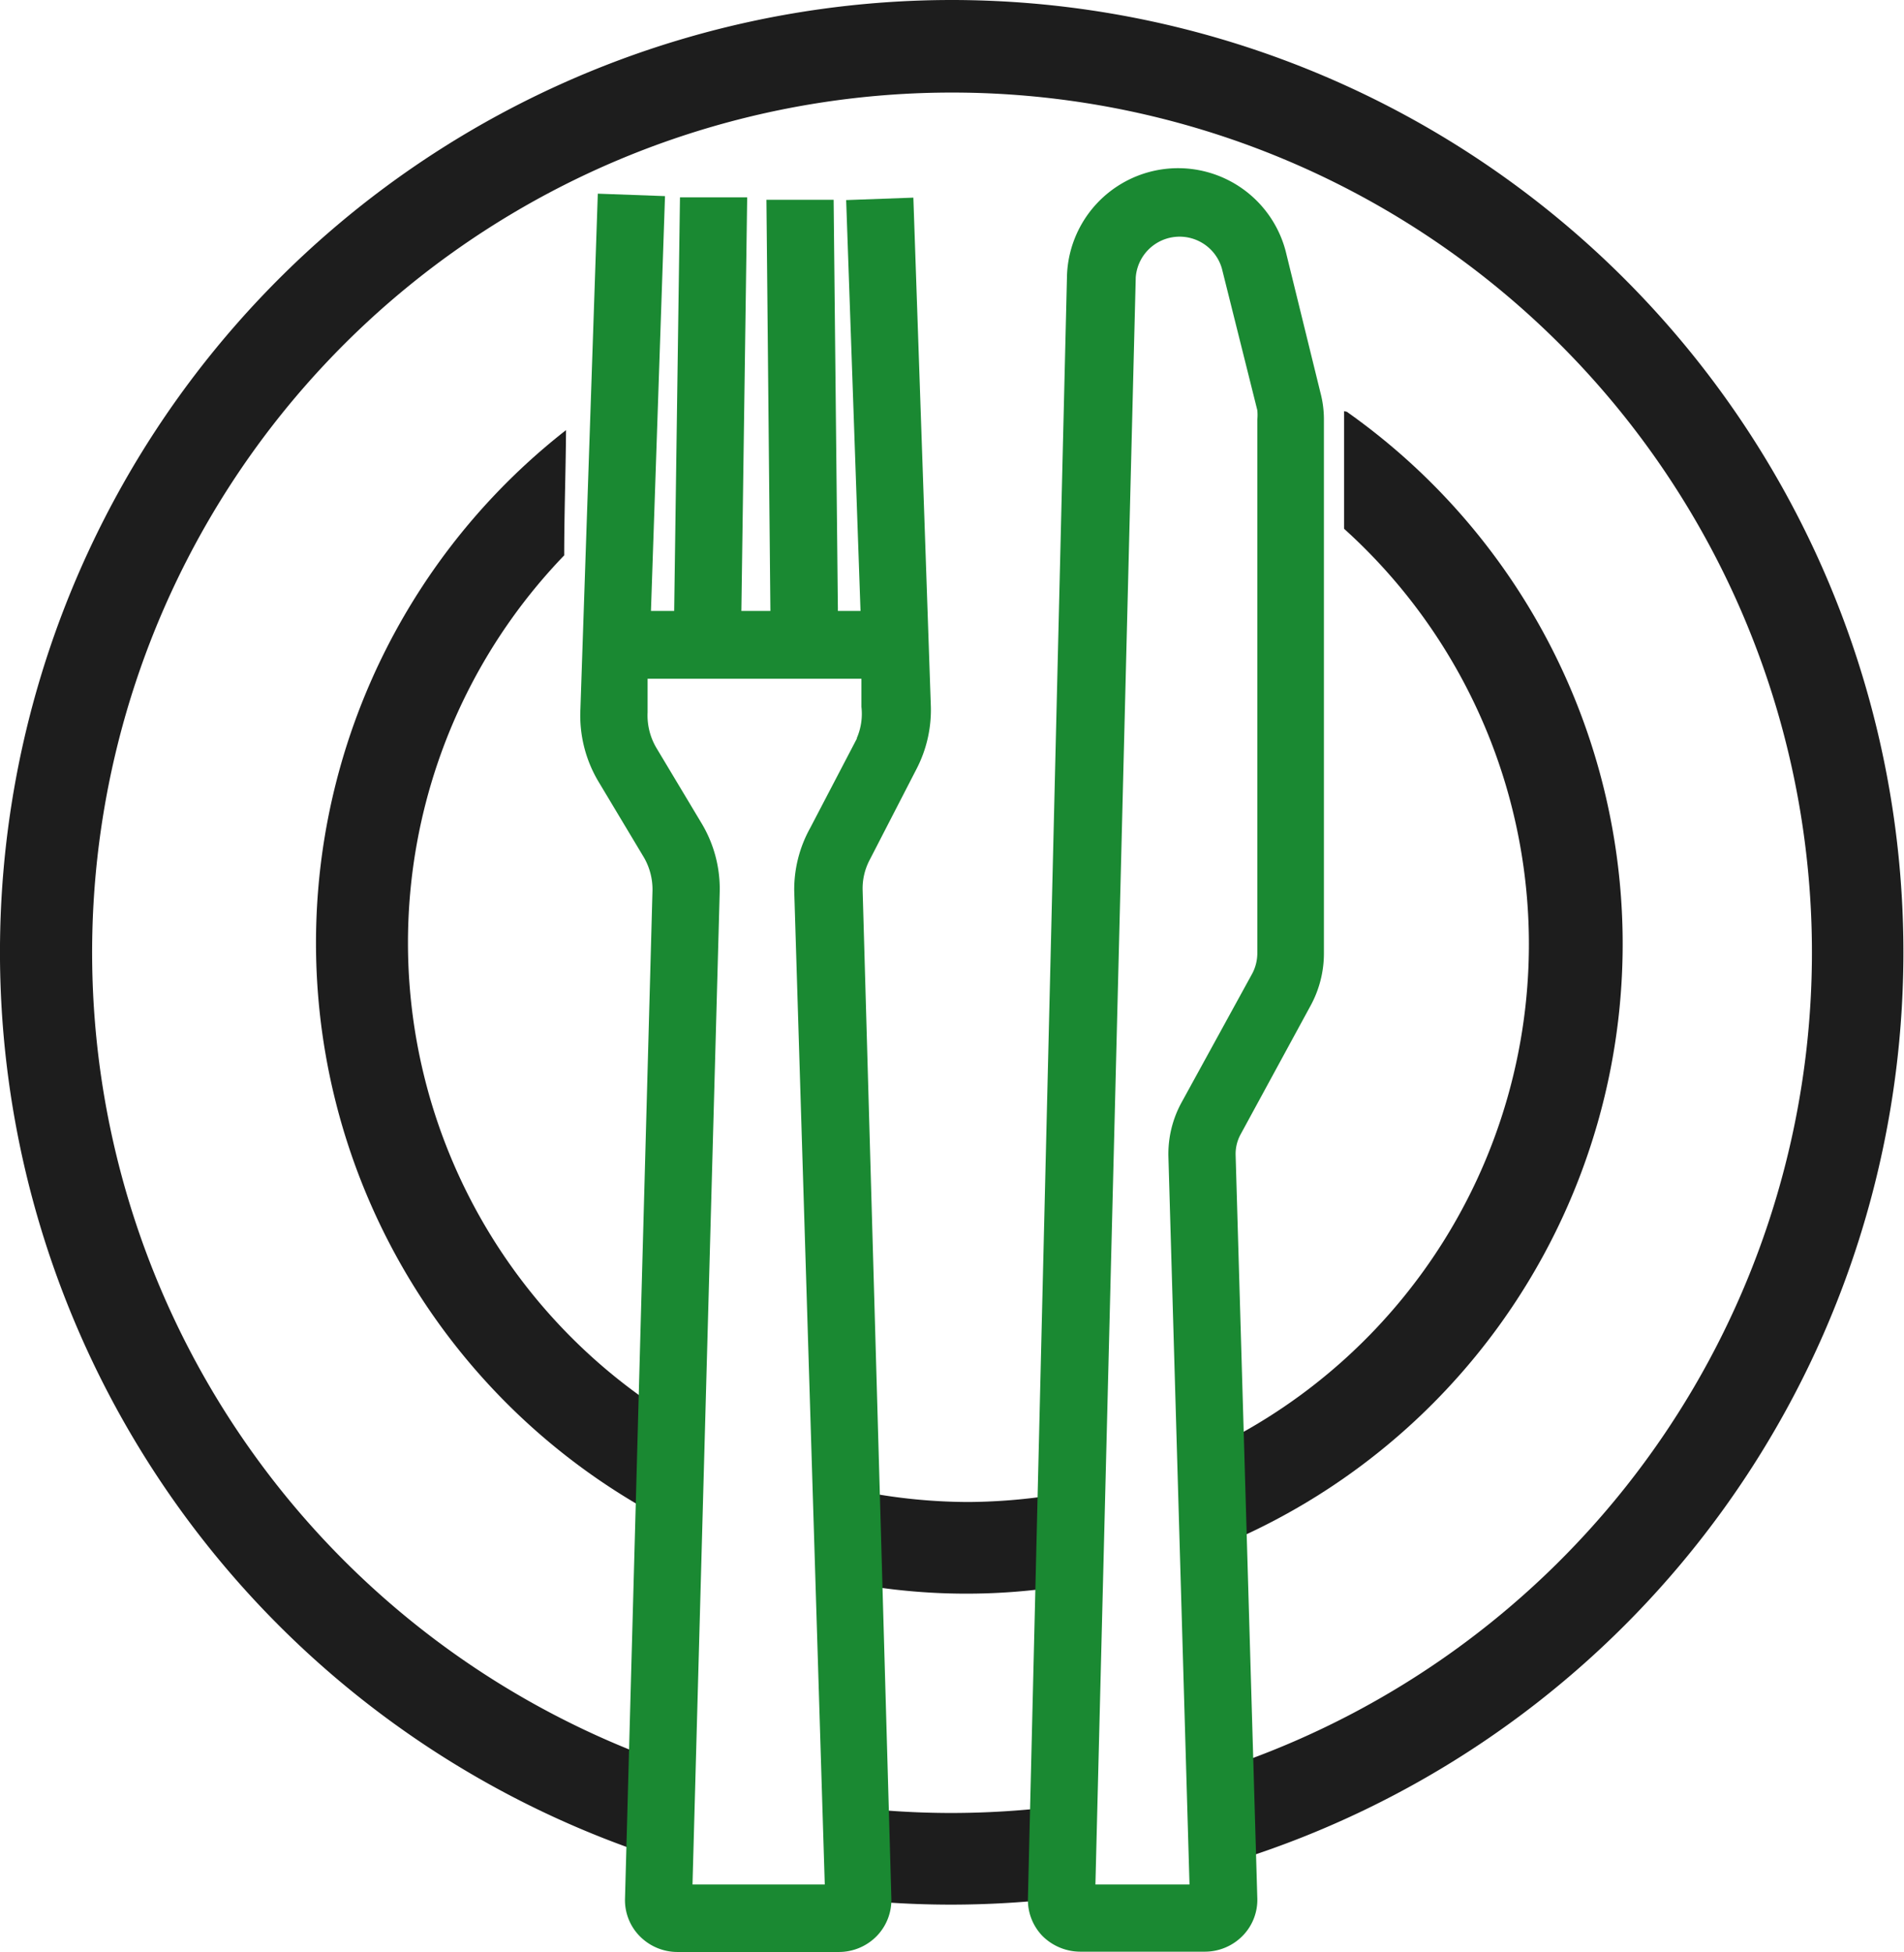
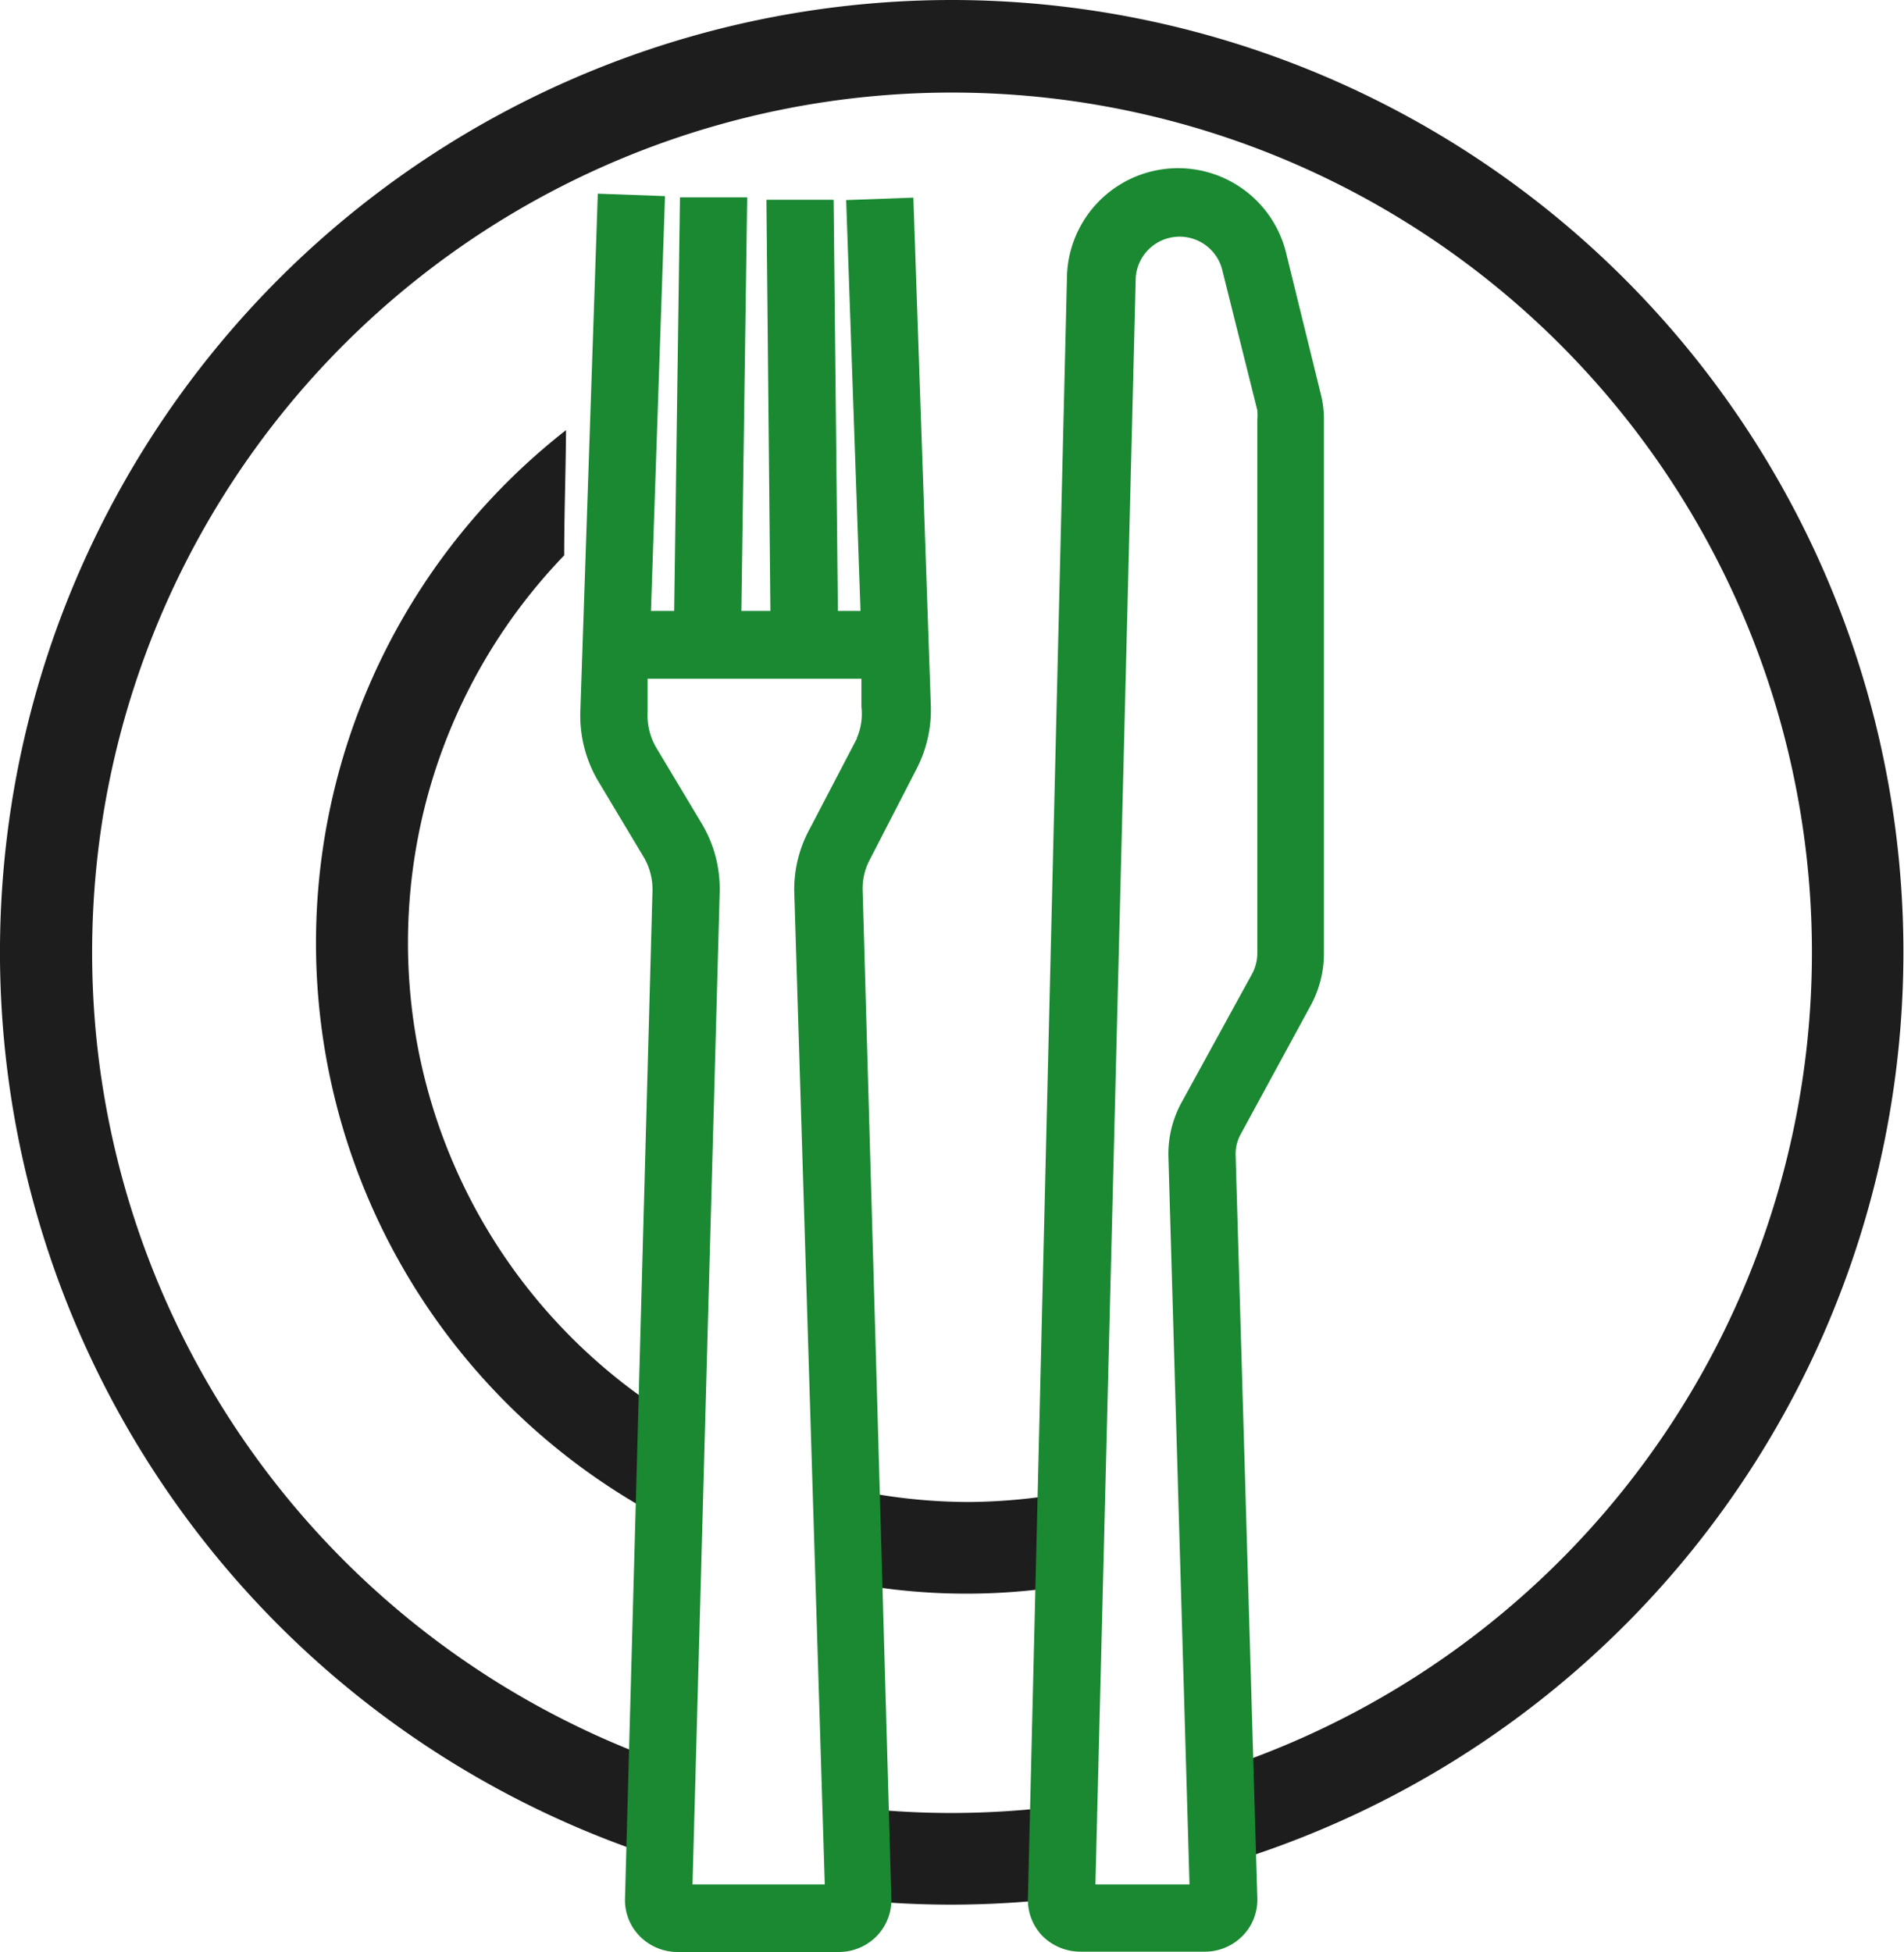
<svg xmlns="http://www.w3.org/2000/svg" viewBox="0 0 62.33 63.89">
  <defs>
    <style>.cls-1{fill:#1d1d1d;}.cls-2{fill:#1a8932;}</style>
  </defs>
  <g id="Layer_2" data-name="Layer 2">
    <g id="Layer_2-2" data-name="Layer 2">
      <path class="cls-1" d="M34.1,49a18.93,18.93,0,0,1-2.39.17,18.39,18.39,0,0,1-3.95-.44c0,1,0,2,0,3.07a20.48,20.48,0,0,0,6.18.24C34,51.05,34,50,34.1,49Z" />
-       <path class="cls-1" d="M44,13.46v3.85A18.31,18.31,0,0,1,40.48,47a3.28,3.28,0,0,1,0,.88,17.21,17.21,0,0,0-.24,2.6,21.32,21.32,0,0,0,3.85-37Z" />
      <path class="cls-1" d="M21.52,47.09a3.27,3.27,0,0,1,.14-.91,18.28,18.28,0,0,1-3.19-28c0-1.37.05-2.73.06-4.1a21.31,21.31,0,0,0,3,35.54C21.54,48.79,21.52,47.94,21.52,47.09Z" />
      <path class="cls-1" d="M34.49,60.15q0-.51,0-1a28.56,28.56,0,0,1-3.35.2,28.09,28.09,0,0,1-3.33-.2,3.28,3.28,0,0,1-.36,2,2.68,2.68,0,0,1-.75.88,30.94,30.94,0,0,0,4.44.32,31.28,31.28,0,0,0,4-.26A3.18,3.18,0,0,1,34.49,60.15Z" />
      <path class="cls-1" d="M31.17,0a31.17,31.17,0,0,0-9.46,60.87,4.64,4.64,0,0,1-.65-1.25,9.5,9.5,0,0,1-.29-2.13c0-.05,0-.1,0-.15a28.15,28.15,0,1,1,19.92.33,1.93,1.93,0,0,1,.09.81,13.34,13.34,0,0,0-.08,1.67,2.84,2.84,0,0,1-.1.72A31.17,31.17,0,0,0,31.17,0Z" />
      <path class="cls-2" d="M39.45,63.89H35.36a1.76,1.76,0,0,1-1.23-.51,1.7,1.7,0,0,1-.48-1.22L34.93,9a3.64,3.64,0,0,1,7.16-.77l1.14,4.64a3.4,3.4,0,0,1,.11.84V31.22a3.57,3.57,0,0,1-.43,1.69l-2.3,4.23a1.34,1.34,0,0,0-.16.68l.71,24.33a1.68,1.68,0,0,1-.48,1.22A1.73,1.73,0,0,1,39.45,63.89Zm-3.59-2.2h3.08l-.69-23.81a3.51,3.51,0,0,1,.43-1.79L41,31.86a1.44,1.44,0,0,0,.16-.64V13.74a1.65,1.65,0,0,0,0-.31L40,8.79a1.44,1.44,0,0,0-2.82.29Z" />
      <path class="cls-2" d="M30,25.18a4.2,4.2,0,0,0,.47-2.13L29.9,6.47l-2.2.08L28.17,20h-.74L27.29,6.54l-2.2,0L25.22,20h-.95l.19-13.54-2.2,0L22.07,20h-.76l.46-13.58-2.2-.08L19,23.23a4.22,4.22,0,0,0,.6,2.37l1.48,2.47a2.09,2.09,0,0,1,.28,1.09l-.9,33a1.68,1.68,0,0,0,.48,1.22,1.73,1.73,0,0,0,1.23.52h5.29a1.73,1.73,0,0,0,1.24-.52,1.7,1.7,0,0,0,.48-1.23l-.94-33a2,2,0,0,1,.23-1Zm-1.95-1-1.53,2.93A4.15,4.15,0,0,0,26,29.16L27,61.69H22.67l.89-32.47a4.17,4.17,0,0,0-.6-2.28l-1.48-2.47a2.09,2.09,0,0,1-.28-1.15l0-1.1h7l0,.92A2,2,0,0,1,28.05,24.16Z" />
    </g>
  </g>
</svg>